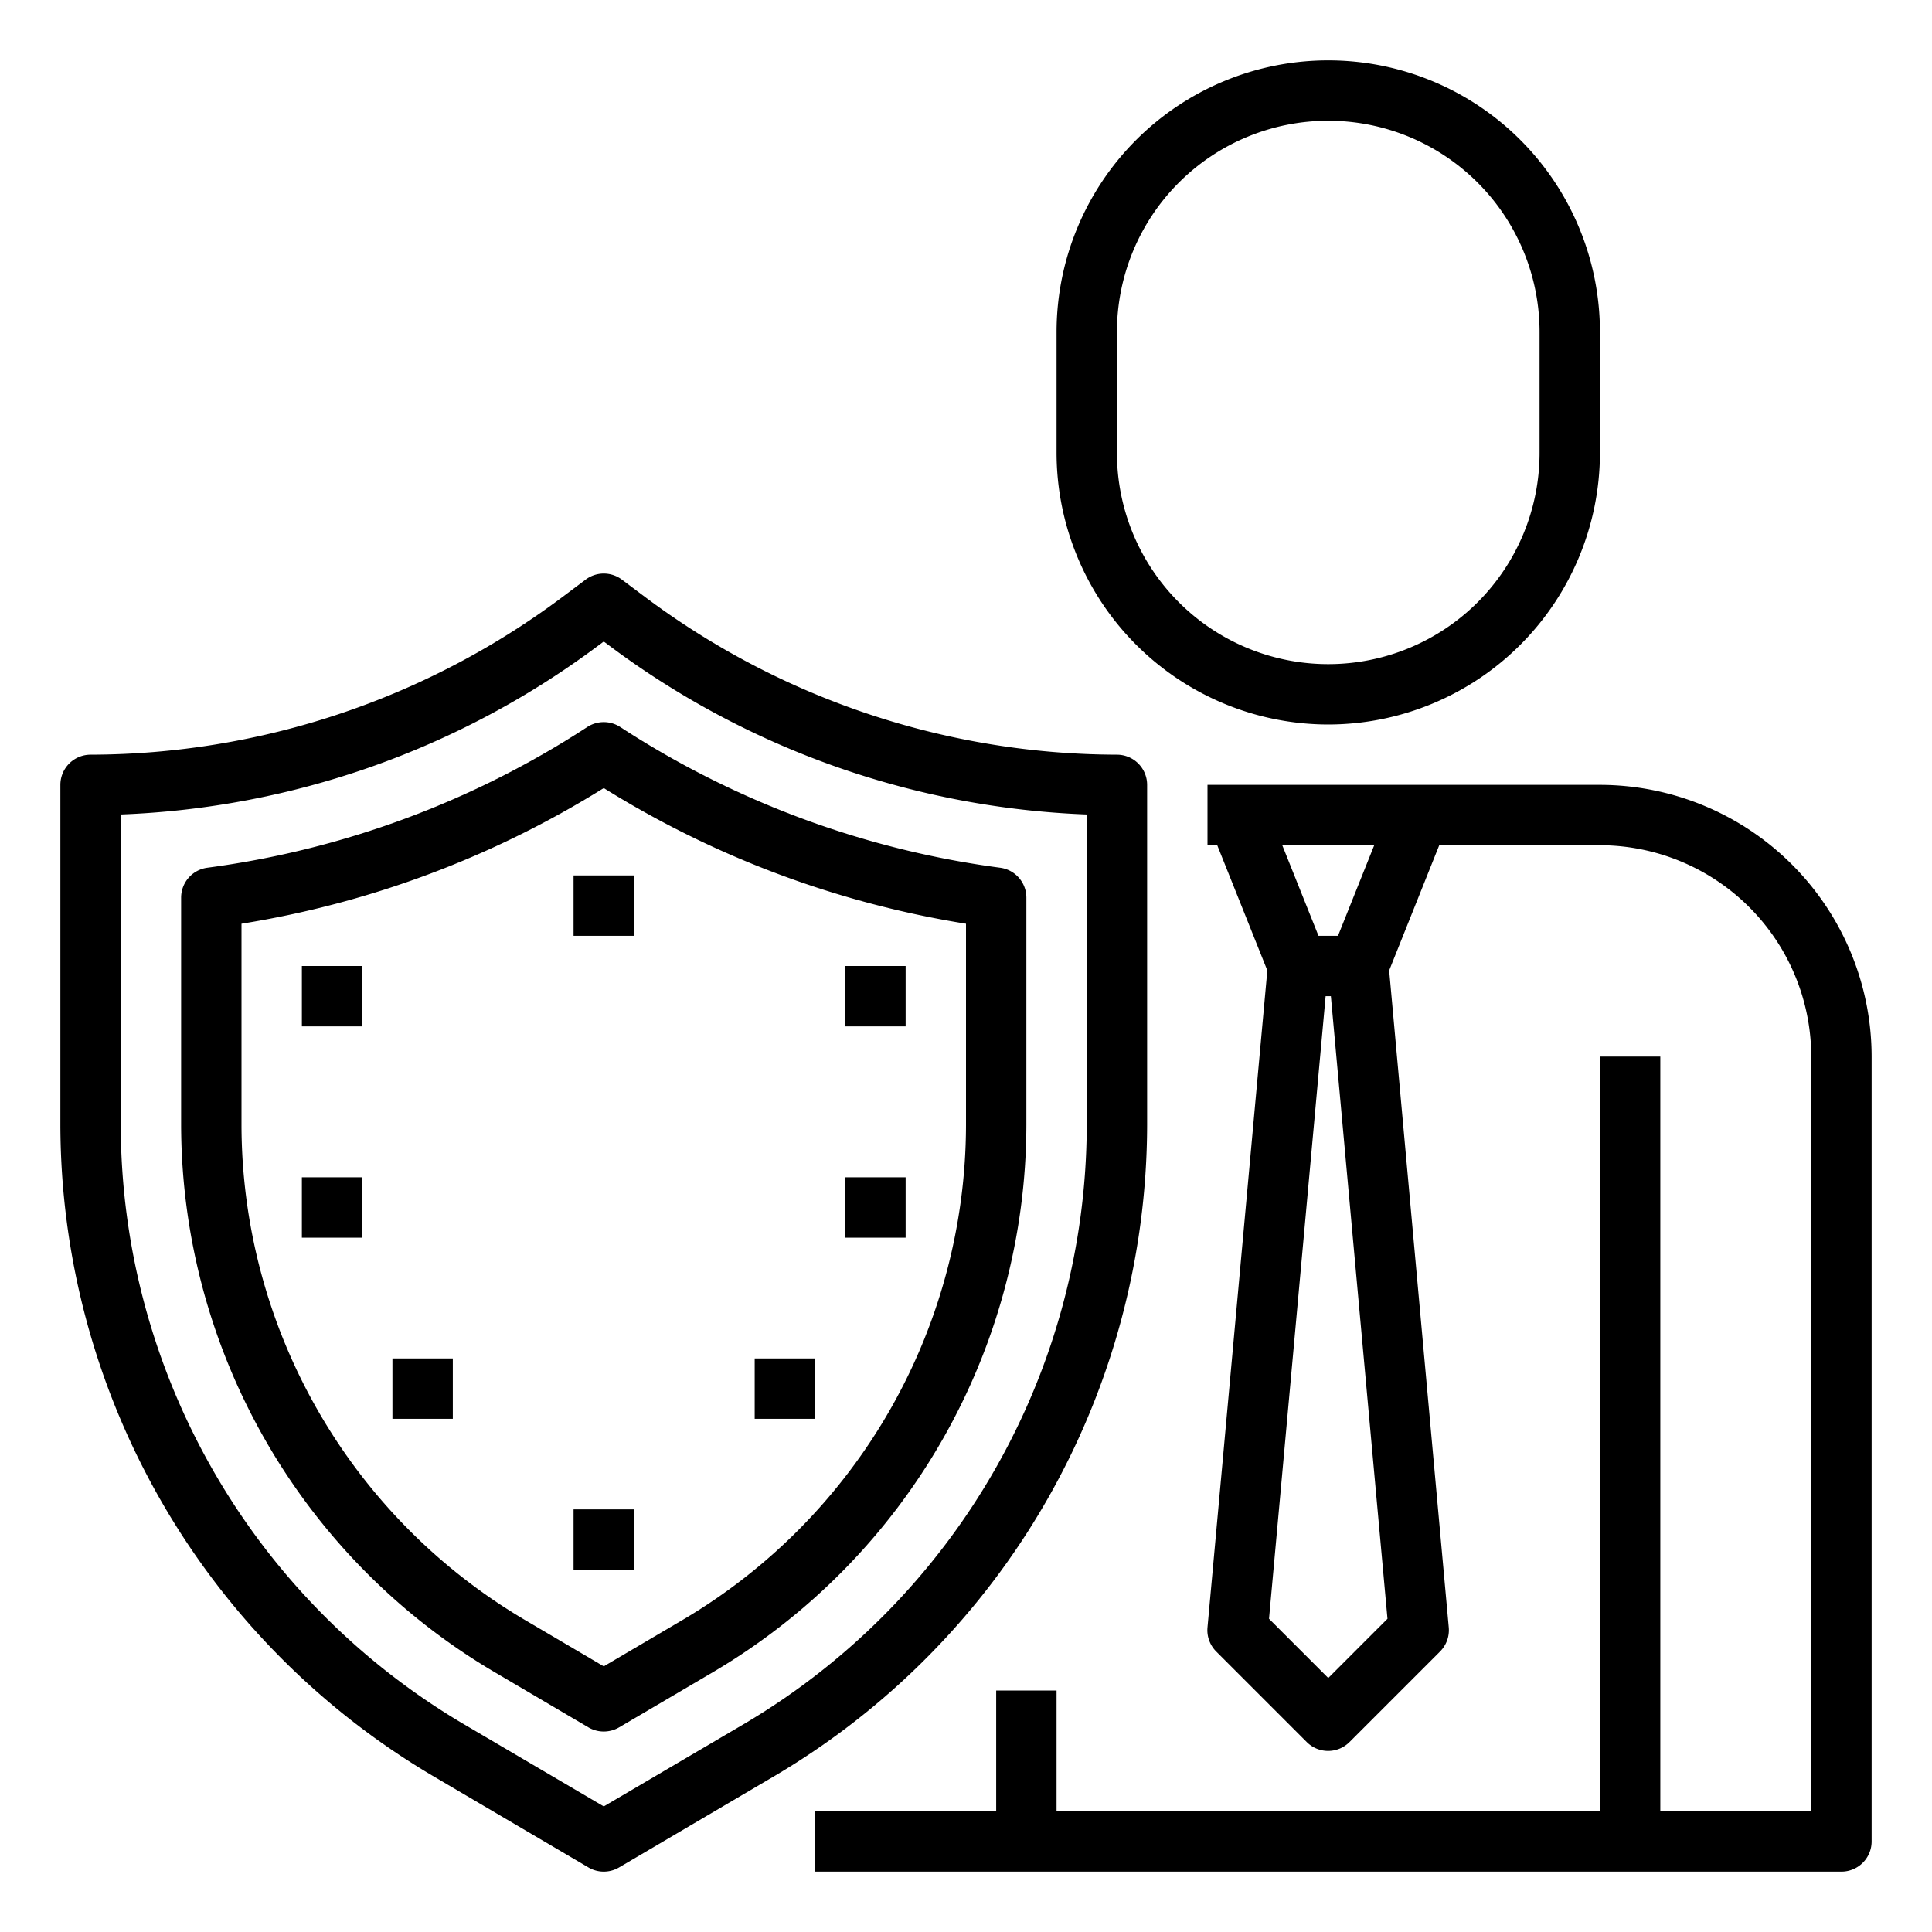
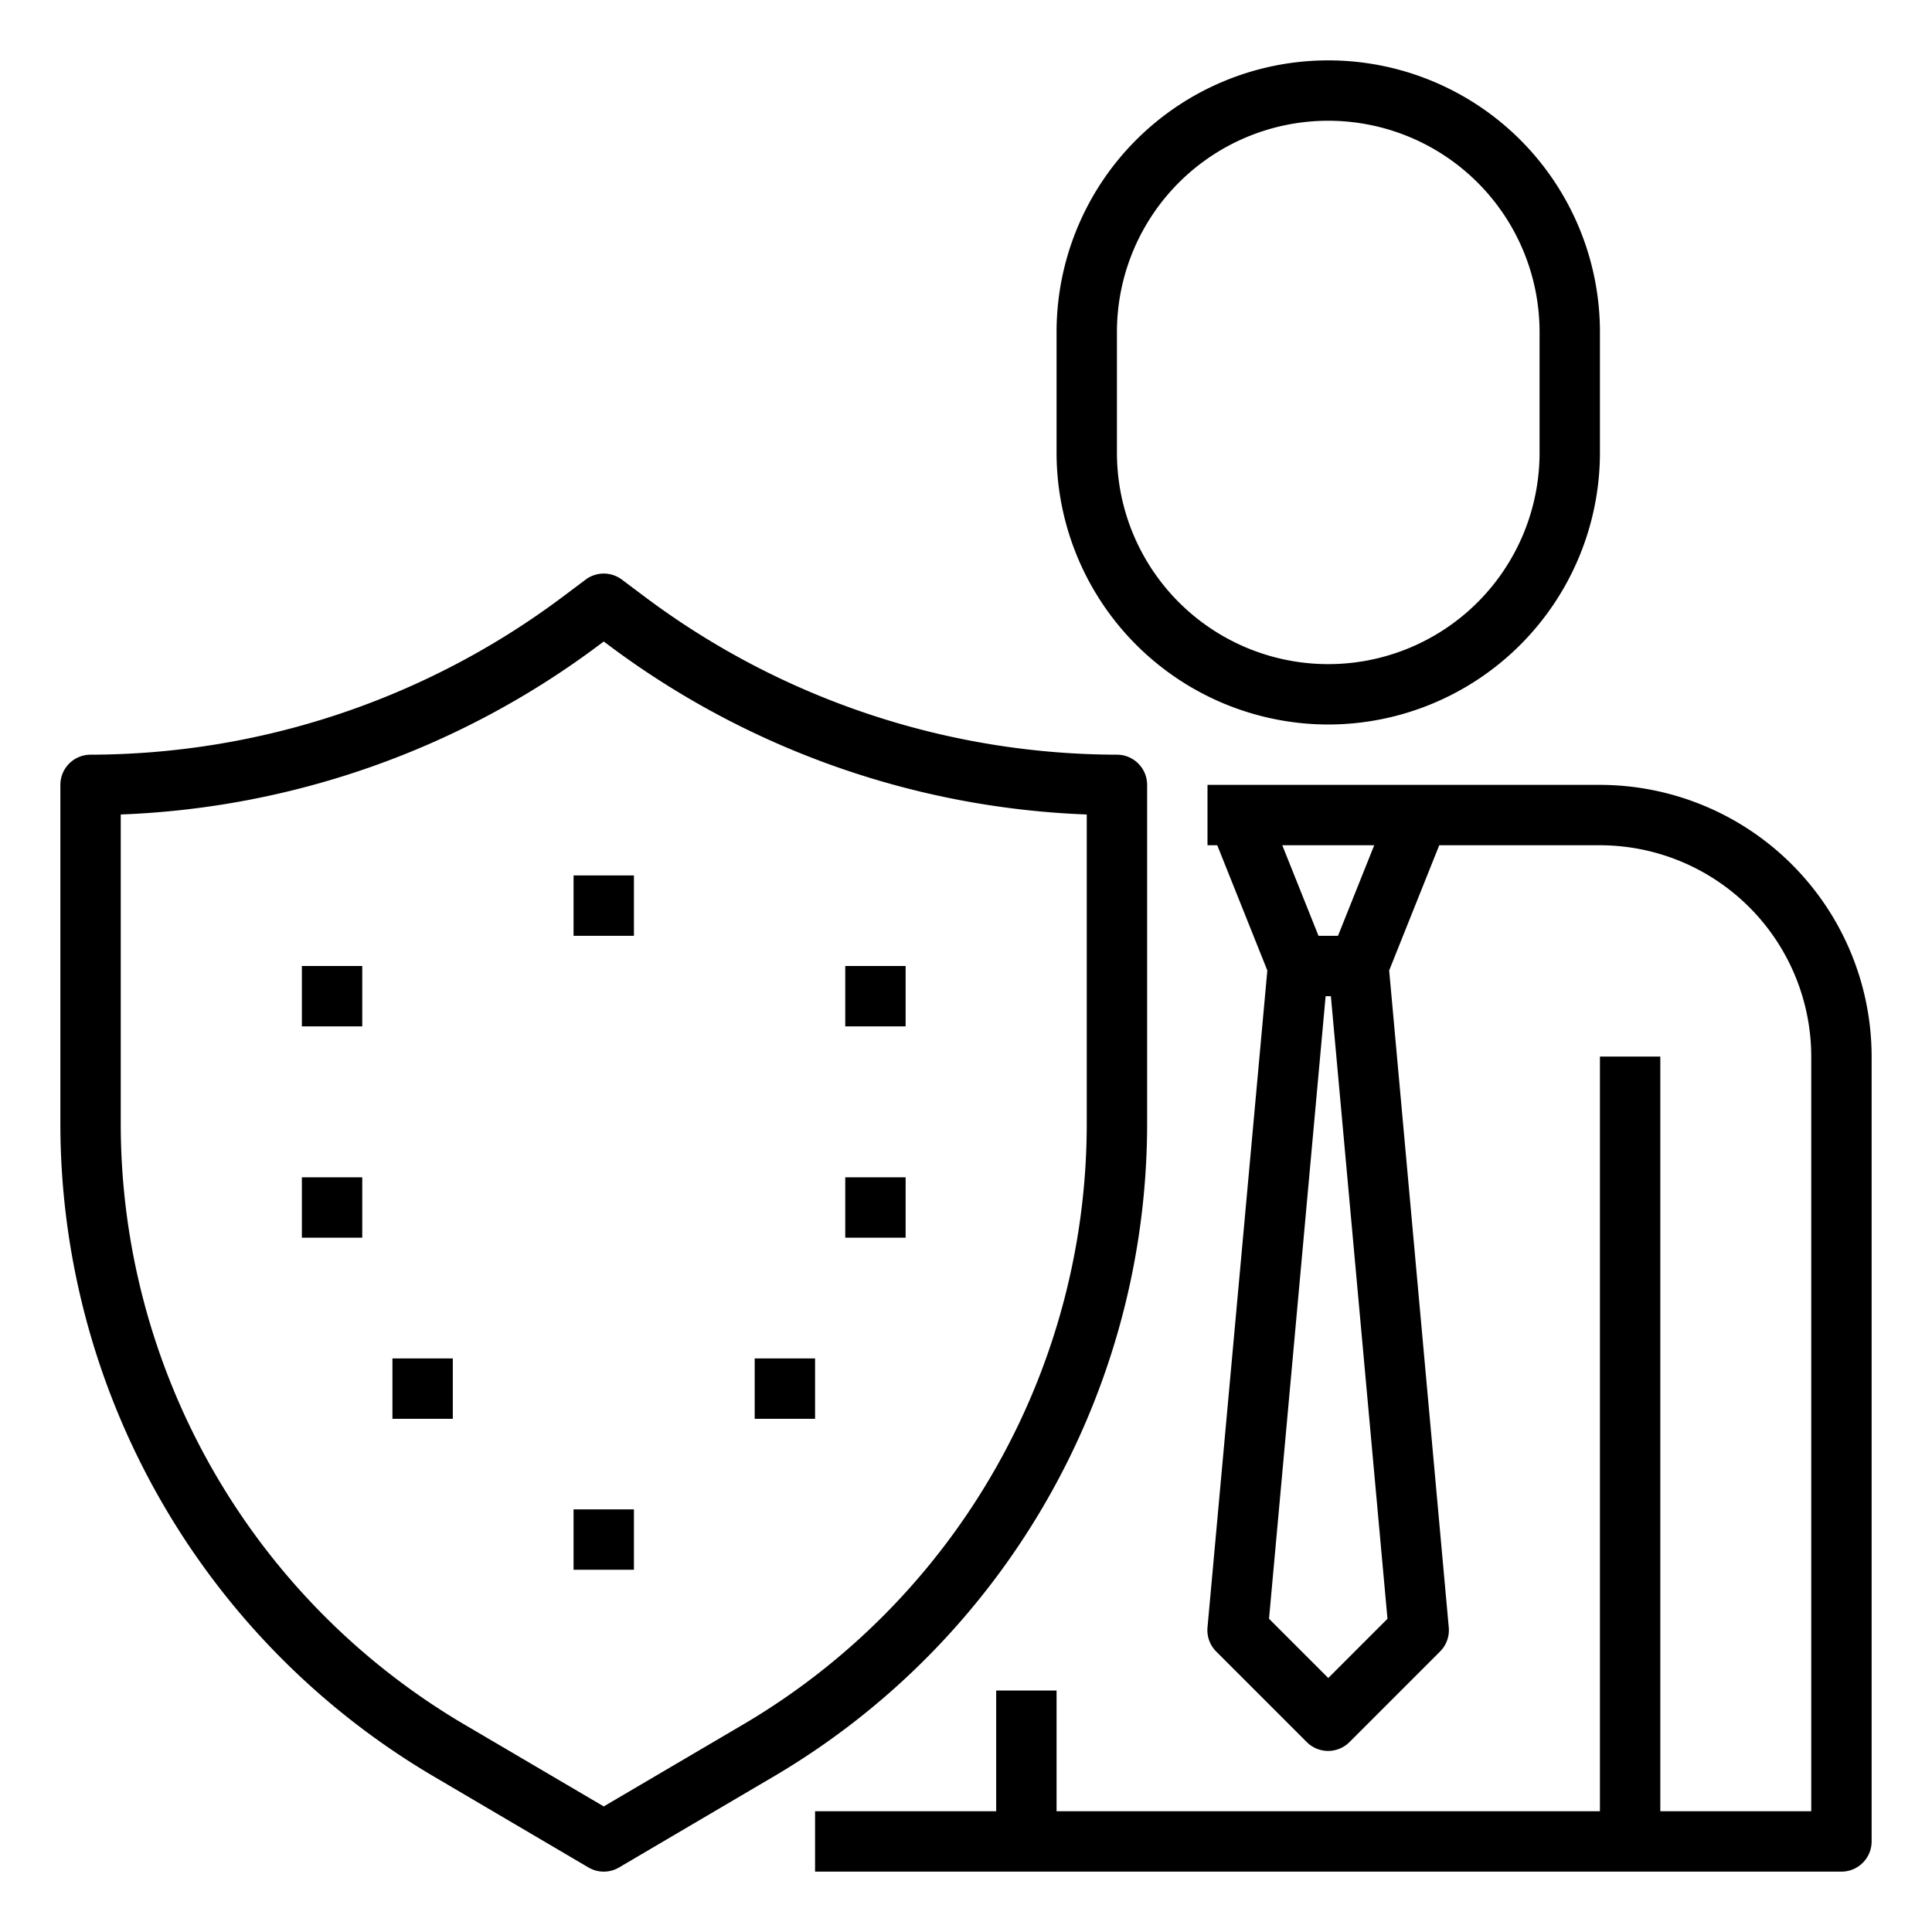
<svg xmlns="http://www.w3.org/2000/svg" viewBox="0 0 64 64" width="512" height="512">
  <g id="outline">
    <path d="M44,24a9.01,9.01,0,0,0,9-9V11a9,9,0,0,0-18,0v4A9.01,9.01,0,0,0,44,24ZM37,11a7,7,0,0,1,14,0v4a7,7,0,0,1-14,0Z" />
    <path d="M53,26H40v2h.323l1.659,4.148L40,53.909a1,1,0,0,0,.289.8l3,3a1,1,0,0,0,1.414,0l3-3a1,1,0,0,0,.289-.8L46.018,32.148,47.677,28H53a7.008,7.008,0,0,1,7,7V60H55V35H53V60H35V56H33v4H27v2H61a1,1,0,0,0,1-1V35A9.01,9.01,0,0,0,53,26Zm-7.477,2-1.2,3h-.646l-1.2-3ZM44,55.586l-1.962-1.962L43.913,33h.174l1.875,20.624Z" />
    <path d="M14.325,58.822l5.168,3.04a1,1,0,0,0,1.014,0l5.168-3.04A25.1,25.1,0,0,0,38,37.273V26a1,1,0,0,0-1-1,26.169,26.169,0,0,1-15.6-5.2l-.8-.6a1,1,0,0,0-1.2,0l-.8.6A26.164,26.164,0,0,1,3,25a1,1,0,0,0-1,1V37.273A25.1,25.1,0,0,0,14.325,58.822ZM4,26.981A28.182,28.182,0,0,0,19.8,21.4l.2-.149.2.149A28.182,28.182,0,0,0,36,26.981V37.273A23.092,23.092,0,0,1,24.662,57.1L20,59.84,15.338,57.1A23.092,23.092,0,0,1,4,37.273Z" />
-     <path d="M16.353,55.374l3.14,1.848a1.007,1.007,0,0,0,1.014,0l3.14-1.847A21.084,21.084,0,0,0,34,37.273V29.736a1,1,0,0,0-.87-.991,30.354,30.354,0,0,1-12.583-4.661,1,1,0,0,0-1.094,0A30.364,30.364,0,0,1,6.87,28.745a1,1,0,0,0-.87.991v7.537A21.081,21.081,0,0,0,16.353,55.374ZM8,30.6a32.383,32.383,0,0,0,12-4.494A32.383,32.383,0,0,0,32,30.6v6.672A19.072,19.072,0,0,1,22.633,53.65L20,55.2l-2.634-1.55A19.07,19.07,0,0,1,8,37.273Z" />
    <rect x="19" y="29" width="2" height="2" />
    <rect x="10" y="32" width="2" height="2" />
    <rect x="10" y="39" width="2" height="2" />
    <rect x="28" y="32" width="2" height="2" />
    <rect x="28" y="39" width="2" height="2" />
    <rect x="13" y="45" width="2" height="2" />
    <rect x="25" y="45" width="2" height="2" />
    <rect x="19" y="50" width="2" height="2" />
  </g>
</svg>